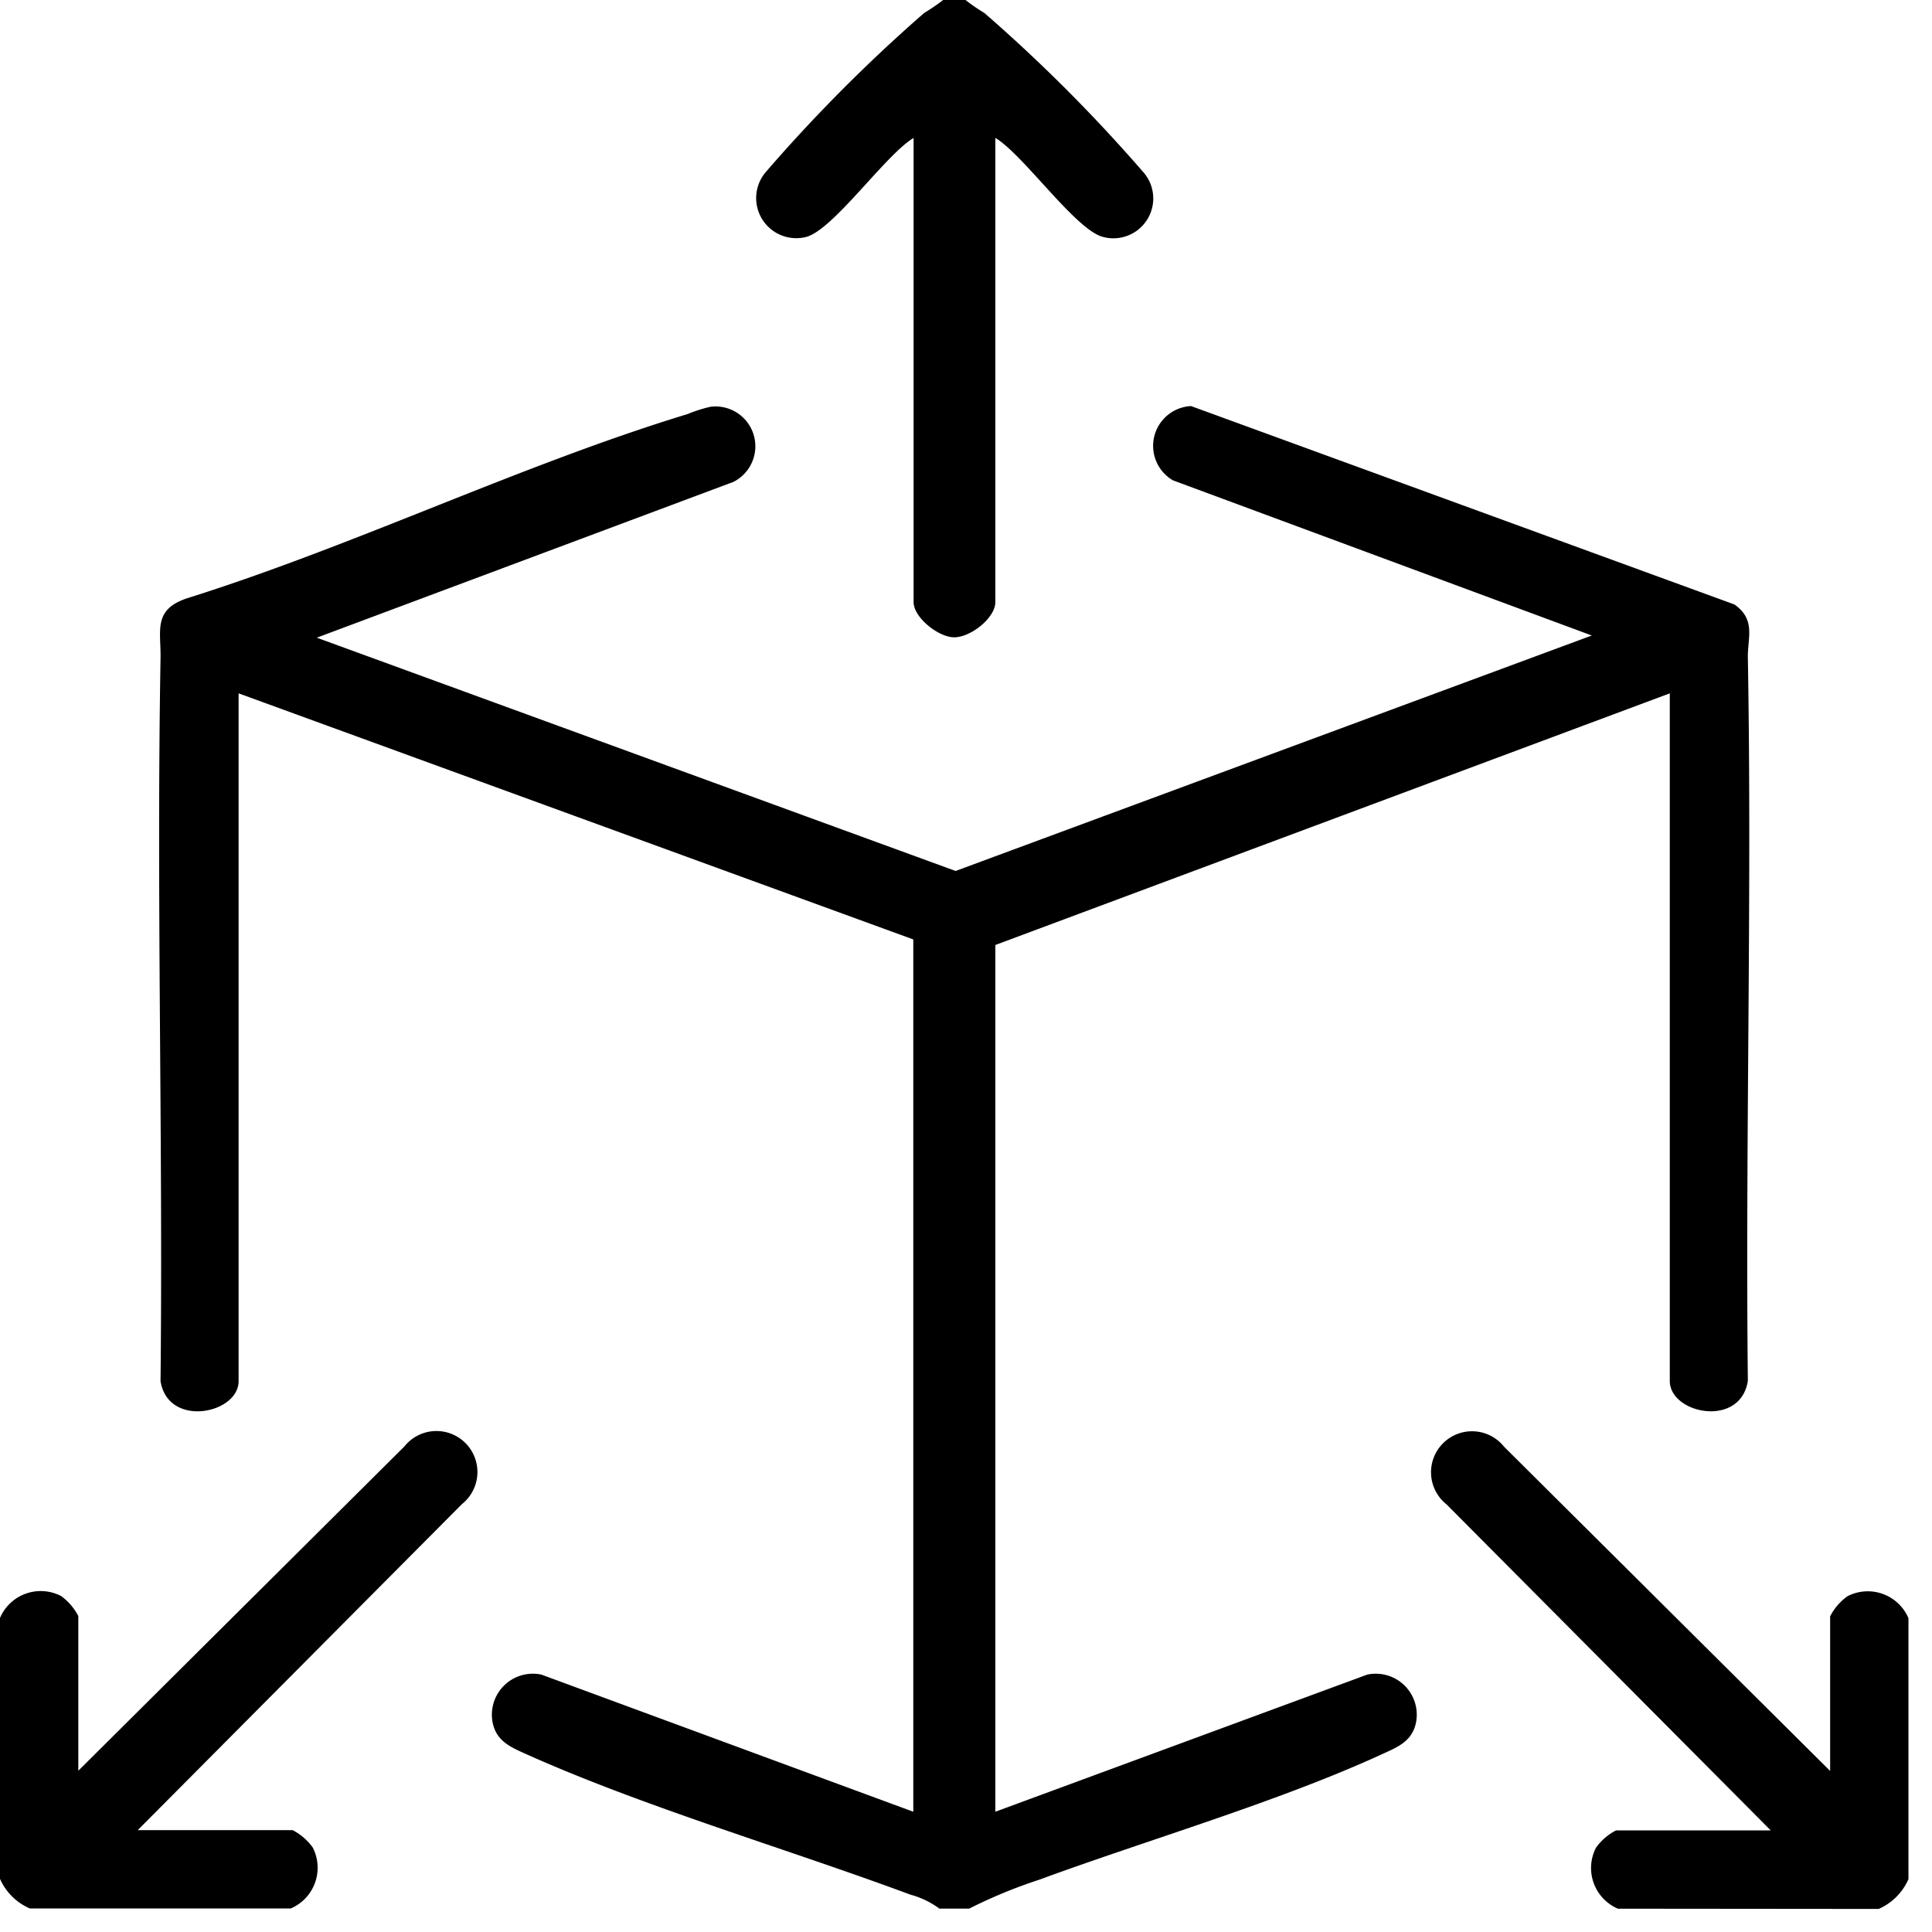
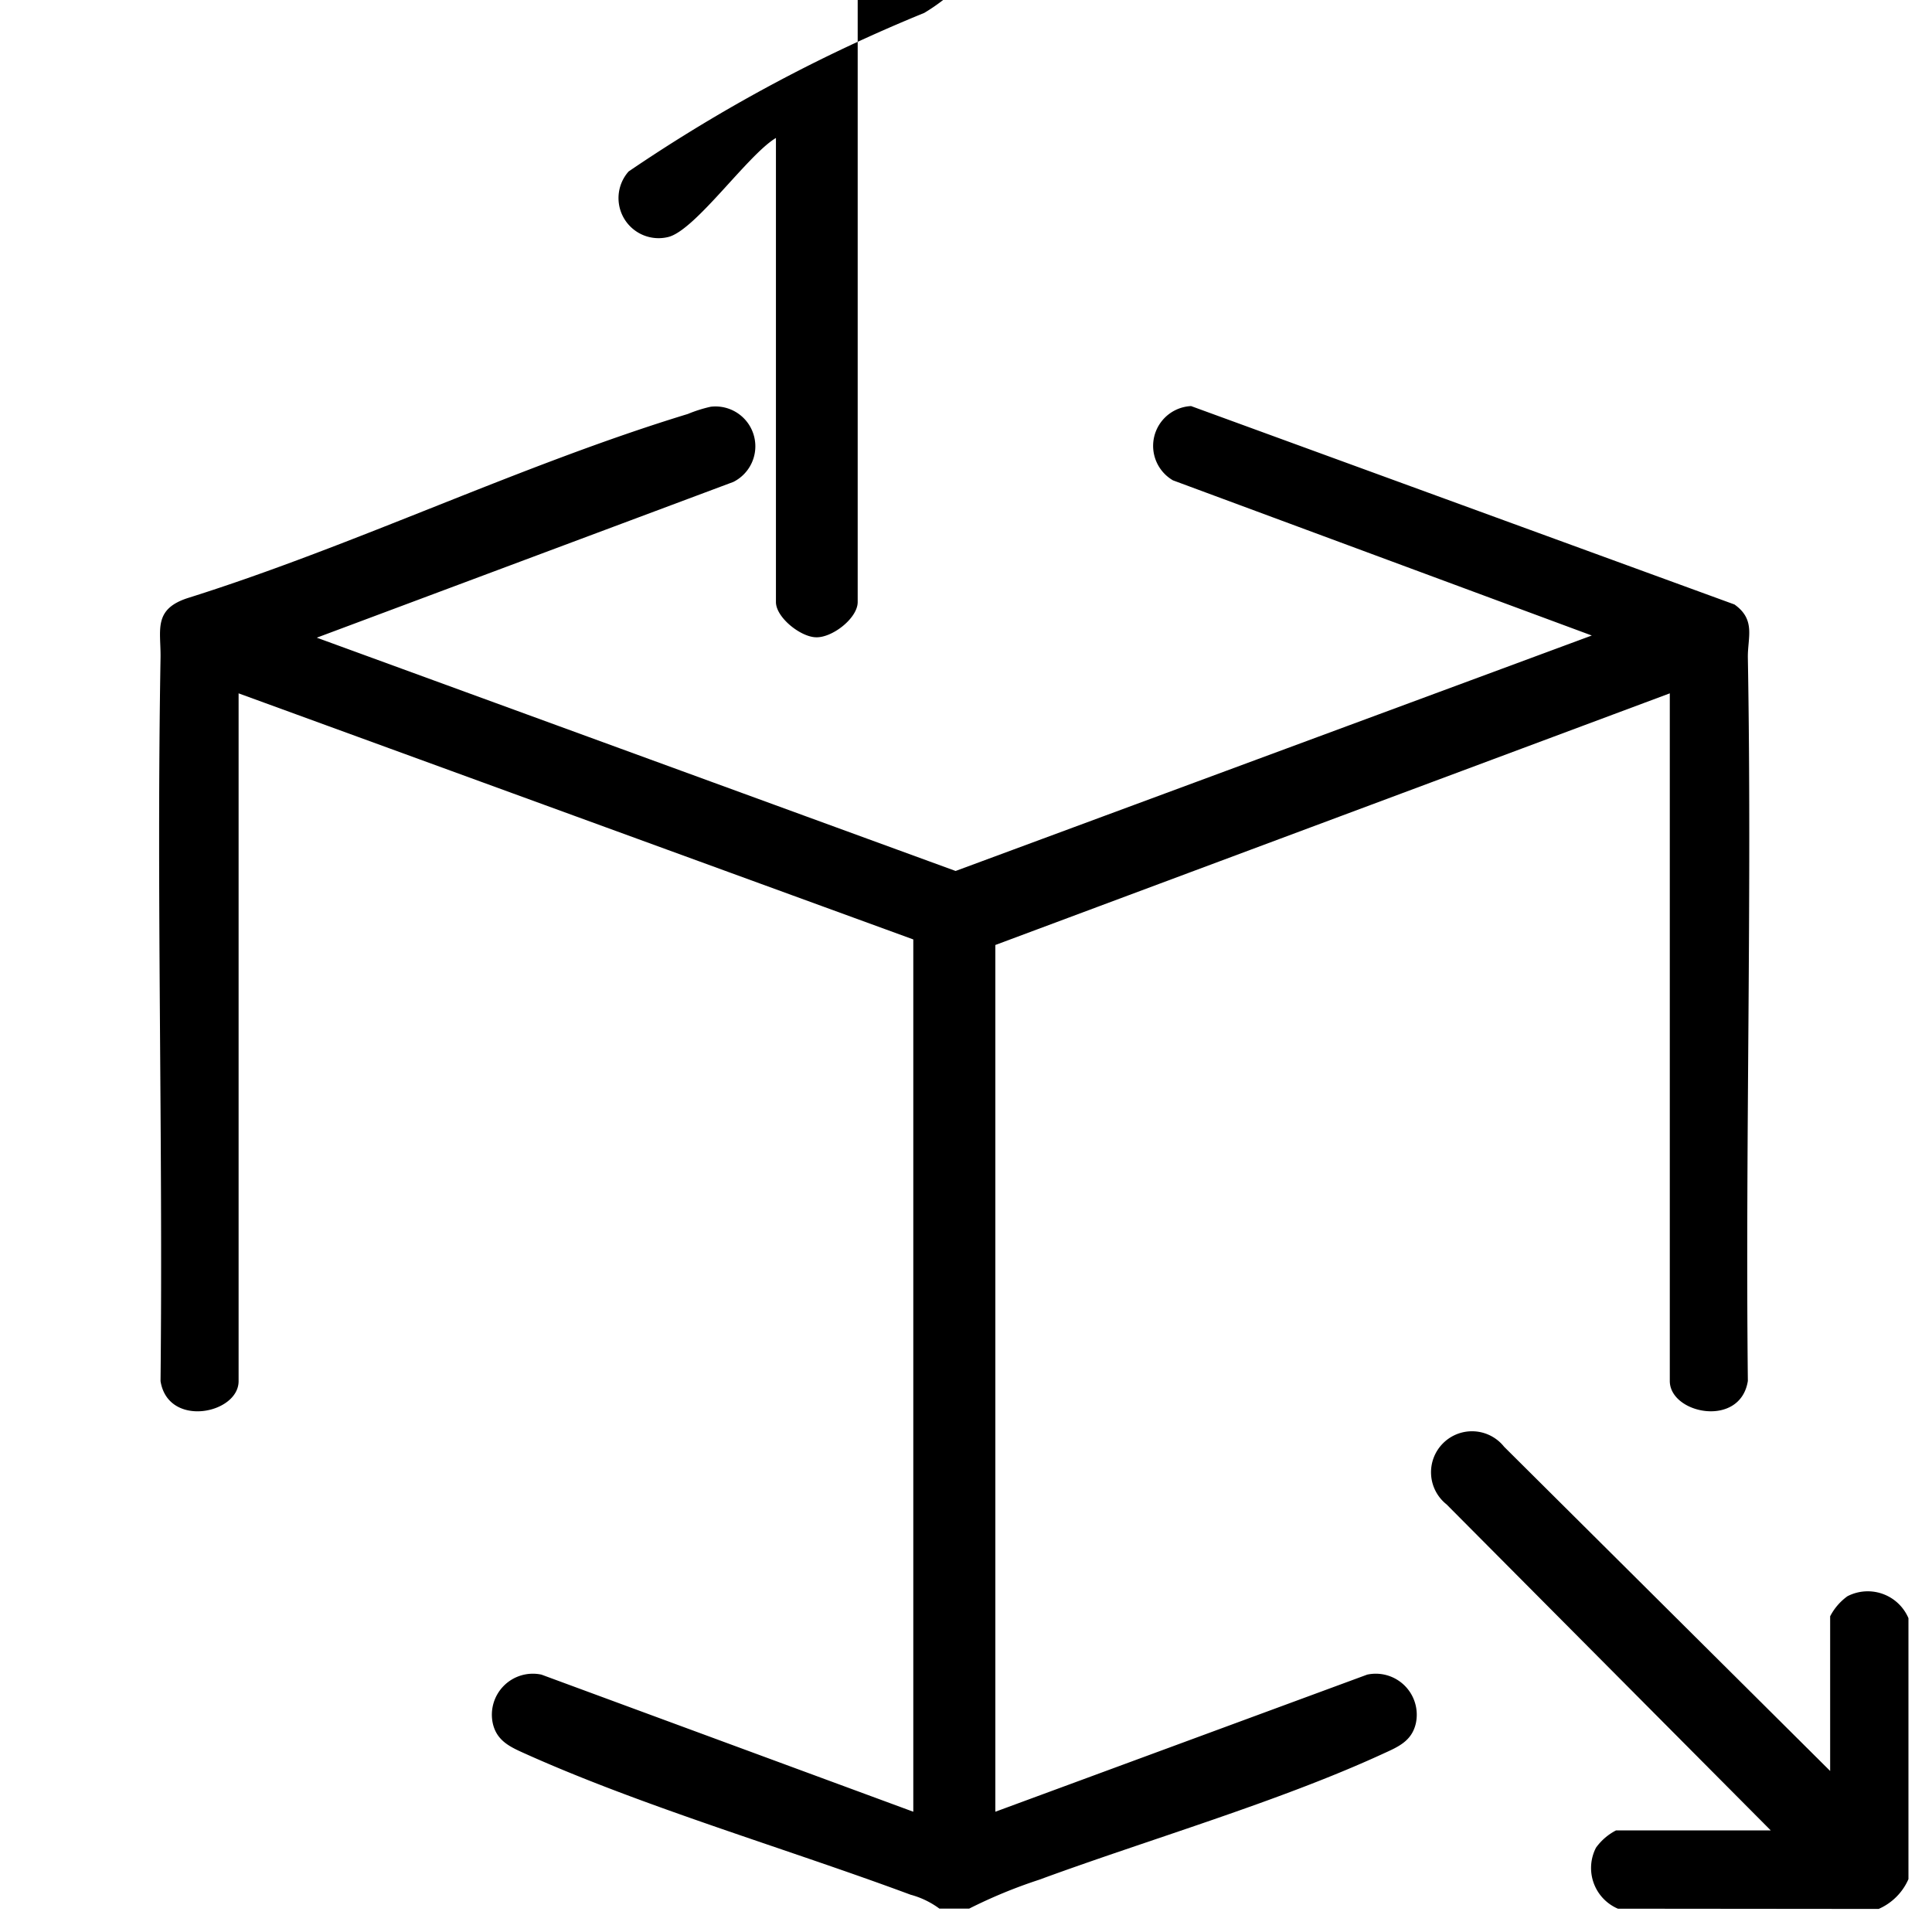
<svg xmlns="http://www.w3.org/2000/svg" id="Groupe_171" data-name="Groupe 171" width="32" height="32" viewBox="0 0 32 32">
  <defs>
    <clipPath id="clip-path">
      <rect id="Rectangle_132" data-name="Rectangle 132" width="32" height="32" transform="translate(0 0)" fill="none" />
    </clipPath>
  </defs>
  <g id="Groupe_170" data-name="Groupe 170" transform="translate(0 0)" clip-path="url(#clip-path)">
    <path id="Tracé_106" data-name="Tracé 106" d="M44.932,106.587a1.424,1.424,0,0,0-.479-.231c-2.042-.759-4.419-1.454-6.374-2.332-.245-.11-.479-.209-.545-.507a.679.679,0,0,1,.806-.806l6.159,2.271V90.534L33.324,86.458V97.85c0,.542-1.168.78-1.293,0,.042-3.991-.069-7.987,0-11.978.008-.463-.133-.814.475-1,2.76-.87,5.5-2.2,8.258-3.041a2.278,2.278,0,0,1,.379-.12.66.66,0,0,1,.376,1.245l-6.9,2.58L45.2,89.4l10.537-3.9L48.8,82.93a.66.66,0,0,1,.3-1.23l9,3.286c.359.254.216.55.222.883.07,3.99-.043,7.987,0,11.978-.125.784-1.293.545-1.293,0V86.458L45.858,90.626v14.356l6.159-2.271a.679.679,0,0,1,.806.806c-.068.3-.3.393-.547.506-1.718.791-3.885,1.421-5.694,2.086a8.262,8.262,0,0,0-1.158.478Z" transform="translate(-29.372 -74.974)" />
-     <path id="Tracé_107" data-name="Tracé 107" d="M0,291.152a.733.733,0,0,1,1.011-.363.943.943,0,0,1,.286.332v2.562l5.4-5.37a.679.679,0,1,1,.954.954l-5.37,5.4H4.847a.943.943,0,0,1,.332.286.733.733,0,0,1-.363,1.011H.494A.954.954,0,0,1,0,295.474Z" transform="translate(0 -264.354)" />
    <path id="Tracé_108" data-name="Tracé 108" d="M291.152,295.968a.733.733,0,0,1-.363-1.011.943.943,0,0,1,.332-.286h2.562l-5.37-5.4a.679.679,0,1,1,.954-.954l5.4,5.37v-2.562a.943.943,0,0,1,.286-.332.733.733,0,0,1,1.011.363v4.322a.954.954,0,0,1-.494.494Z" transform="translate(-264.354 -264.354)" />
-     <path id="Tracé_109" data-name="Tracé 109" d="M155.684,0a3.015,3.015,0,0,0,.311.214,26.41,26.41,0,0,1,2.623,2.625.66.66,0,0,1-.654,1.086c-.45-.108-1.32-1.363-1.786-1.641V9.972c0,.269-.429.6-.7.583-.255-.012-.654-.331-.654-.583V2.285c-.466.277-1.337,1.534-1.786,1.641a.664.664,0,0,1-.654-1.086A26.463,26.463,0,0,1,155,.214,3.094,3.094,0,0,0,155.313,0Z" transform="translate(-139.692 0)" />
+     <path id="Tracé_109" data-name="Tracé 109" d="M155.684,0c-.45-.108-1.32-1.363-1.786-1.641V9.972c0,.269-.429.6-.7.583-.255-.012-.654-.331-.654-.583V2.285c-.466.277-1.337,1.534-1.786,1.641a.664.664,0,0,1-.654-1.086A26.463,26.463,0,0,1,155,.214,3.094,3.094,0,0,0,155.313,0Z" transform="translate(-139.692 0)" />
  </g>
</svg>